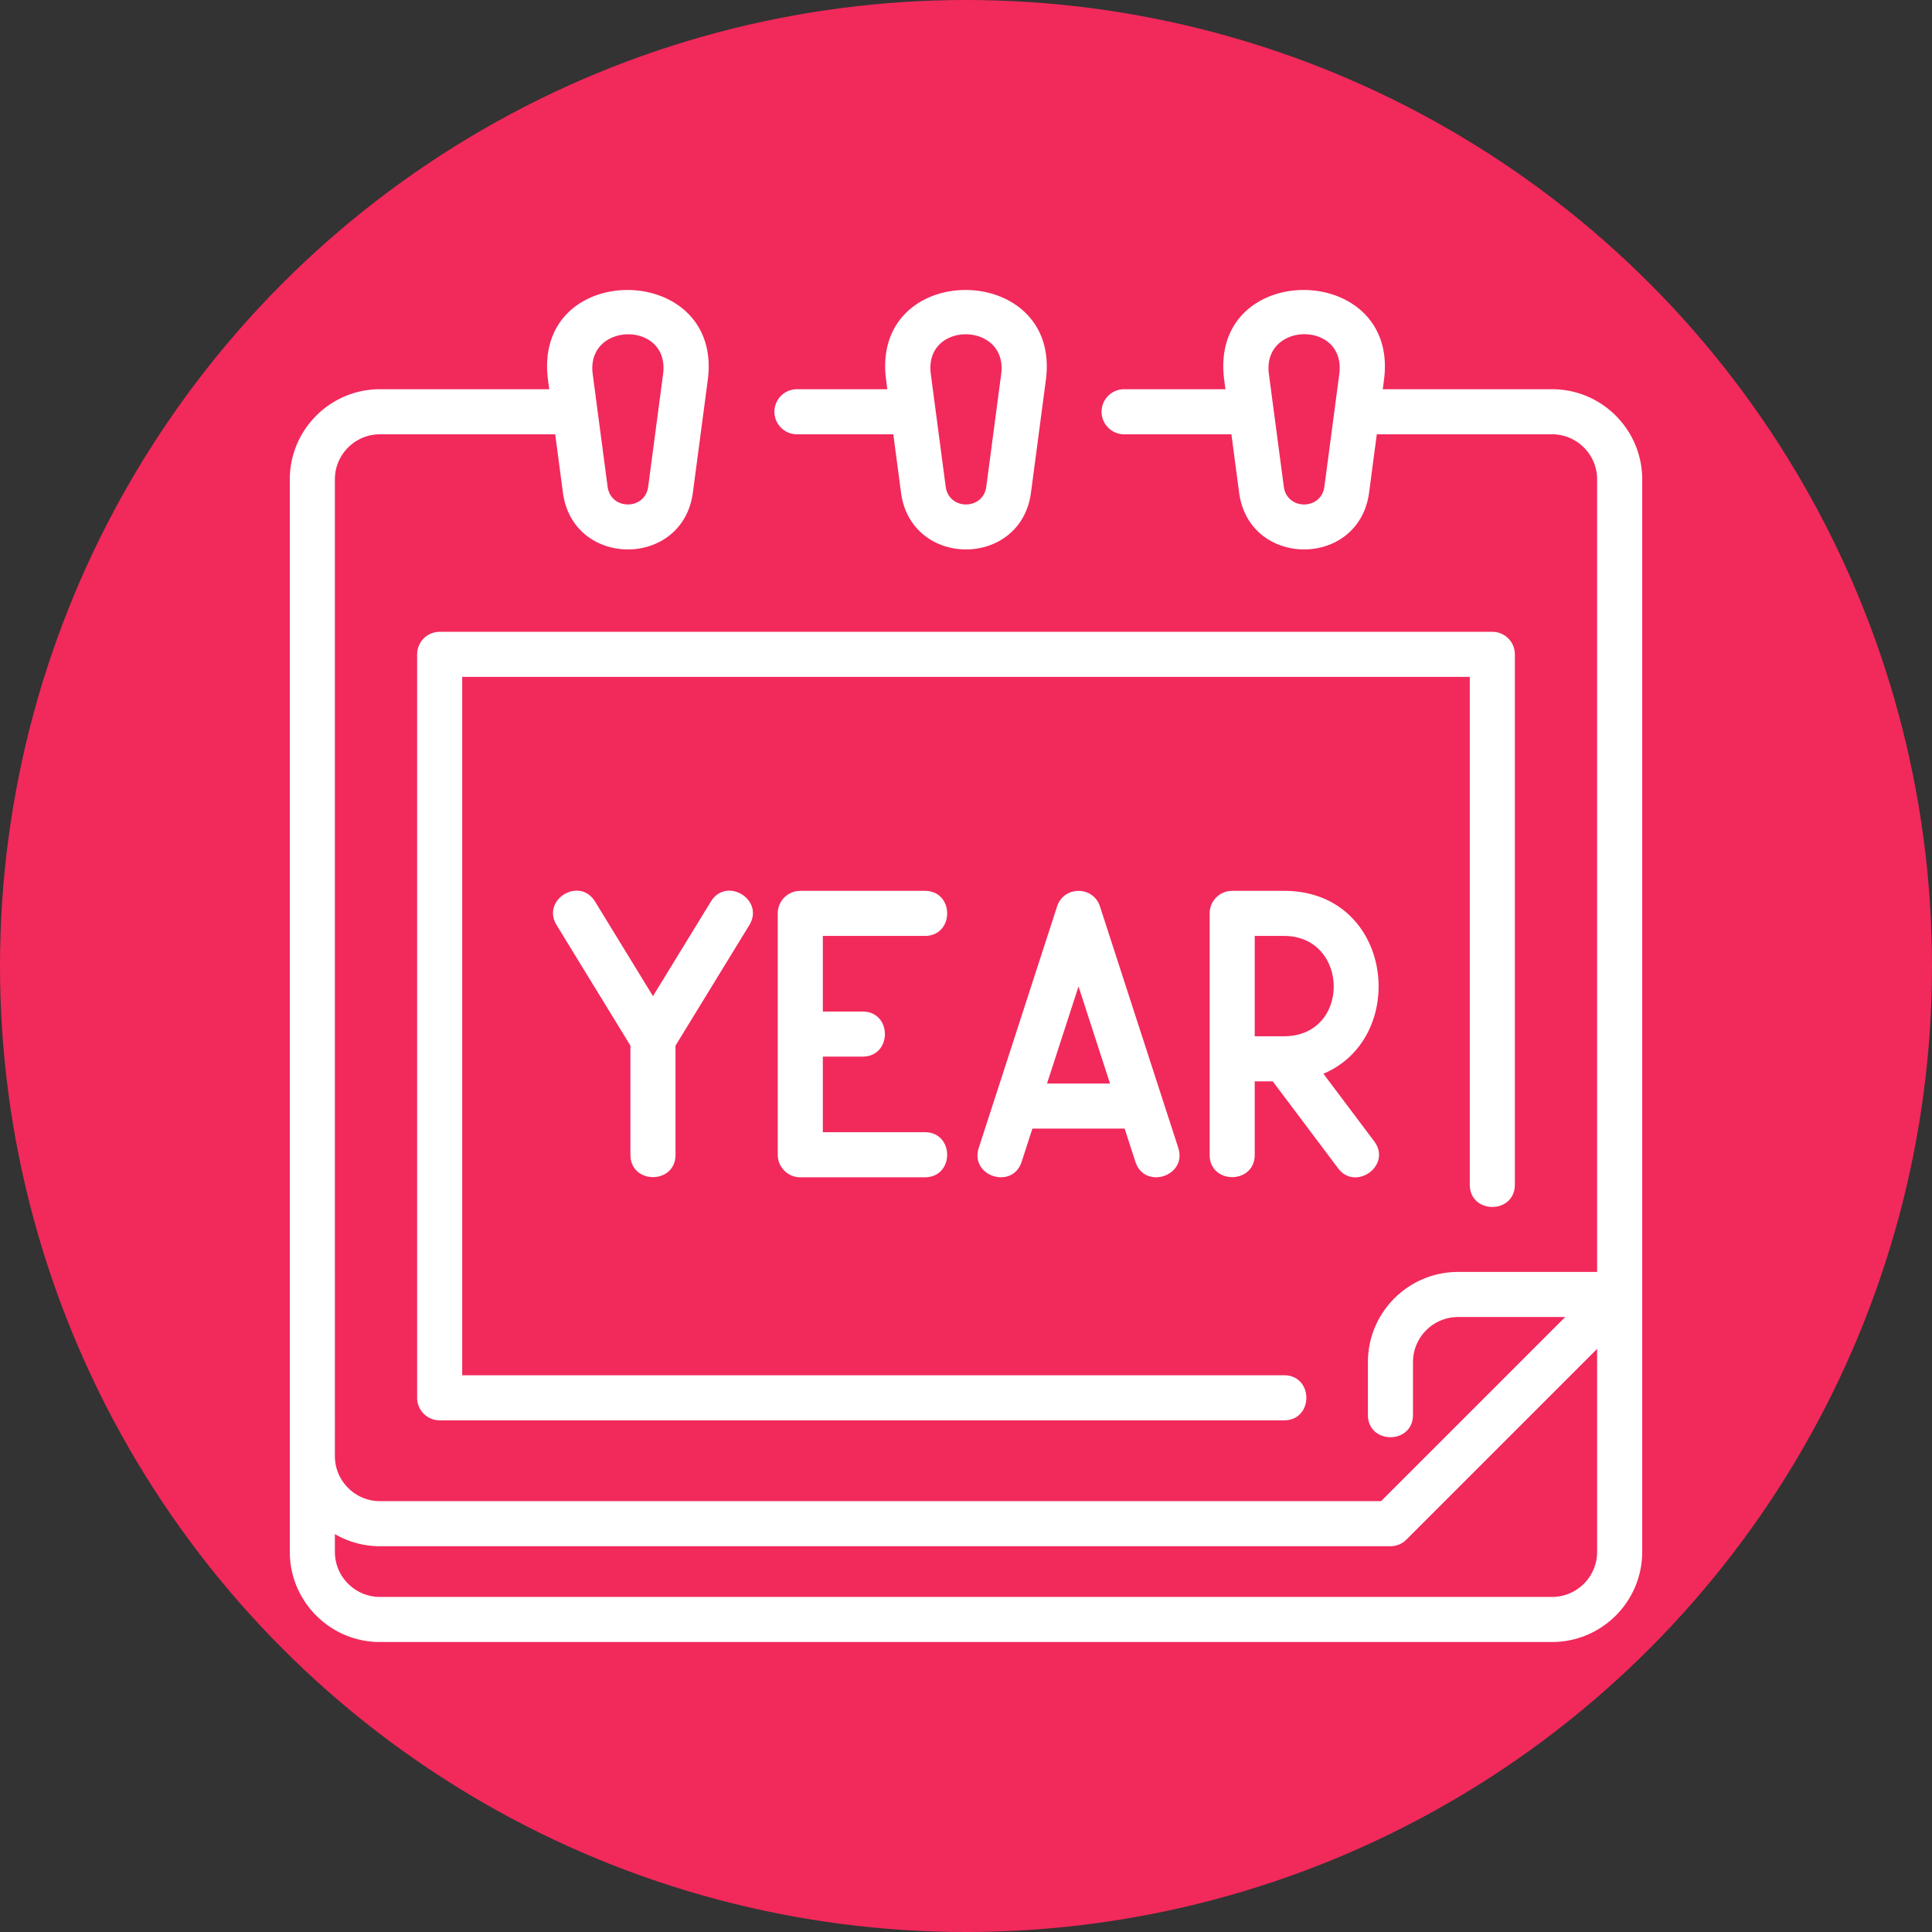
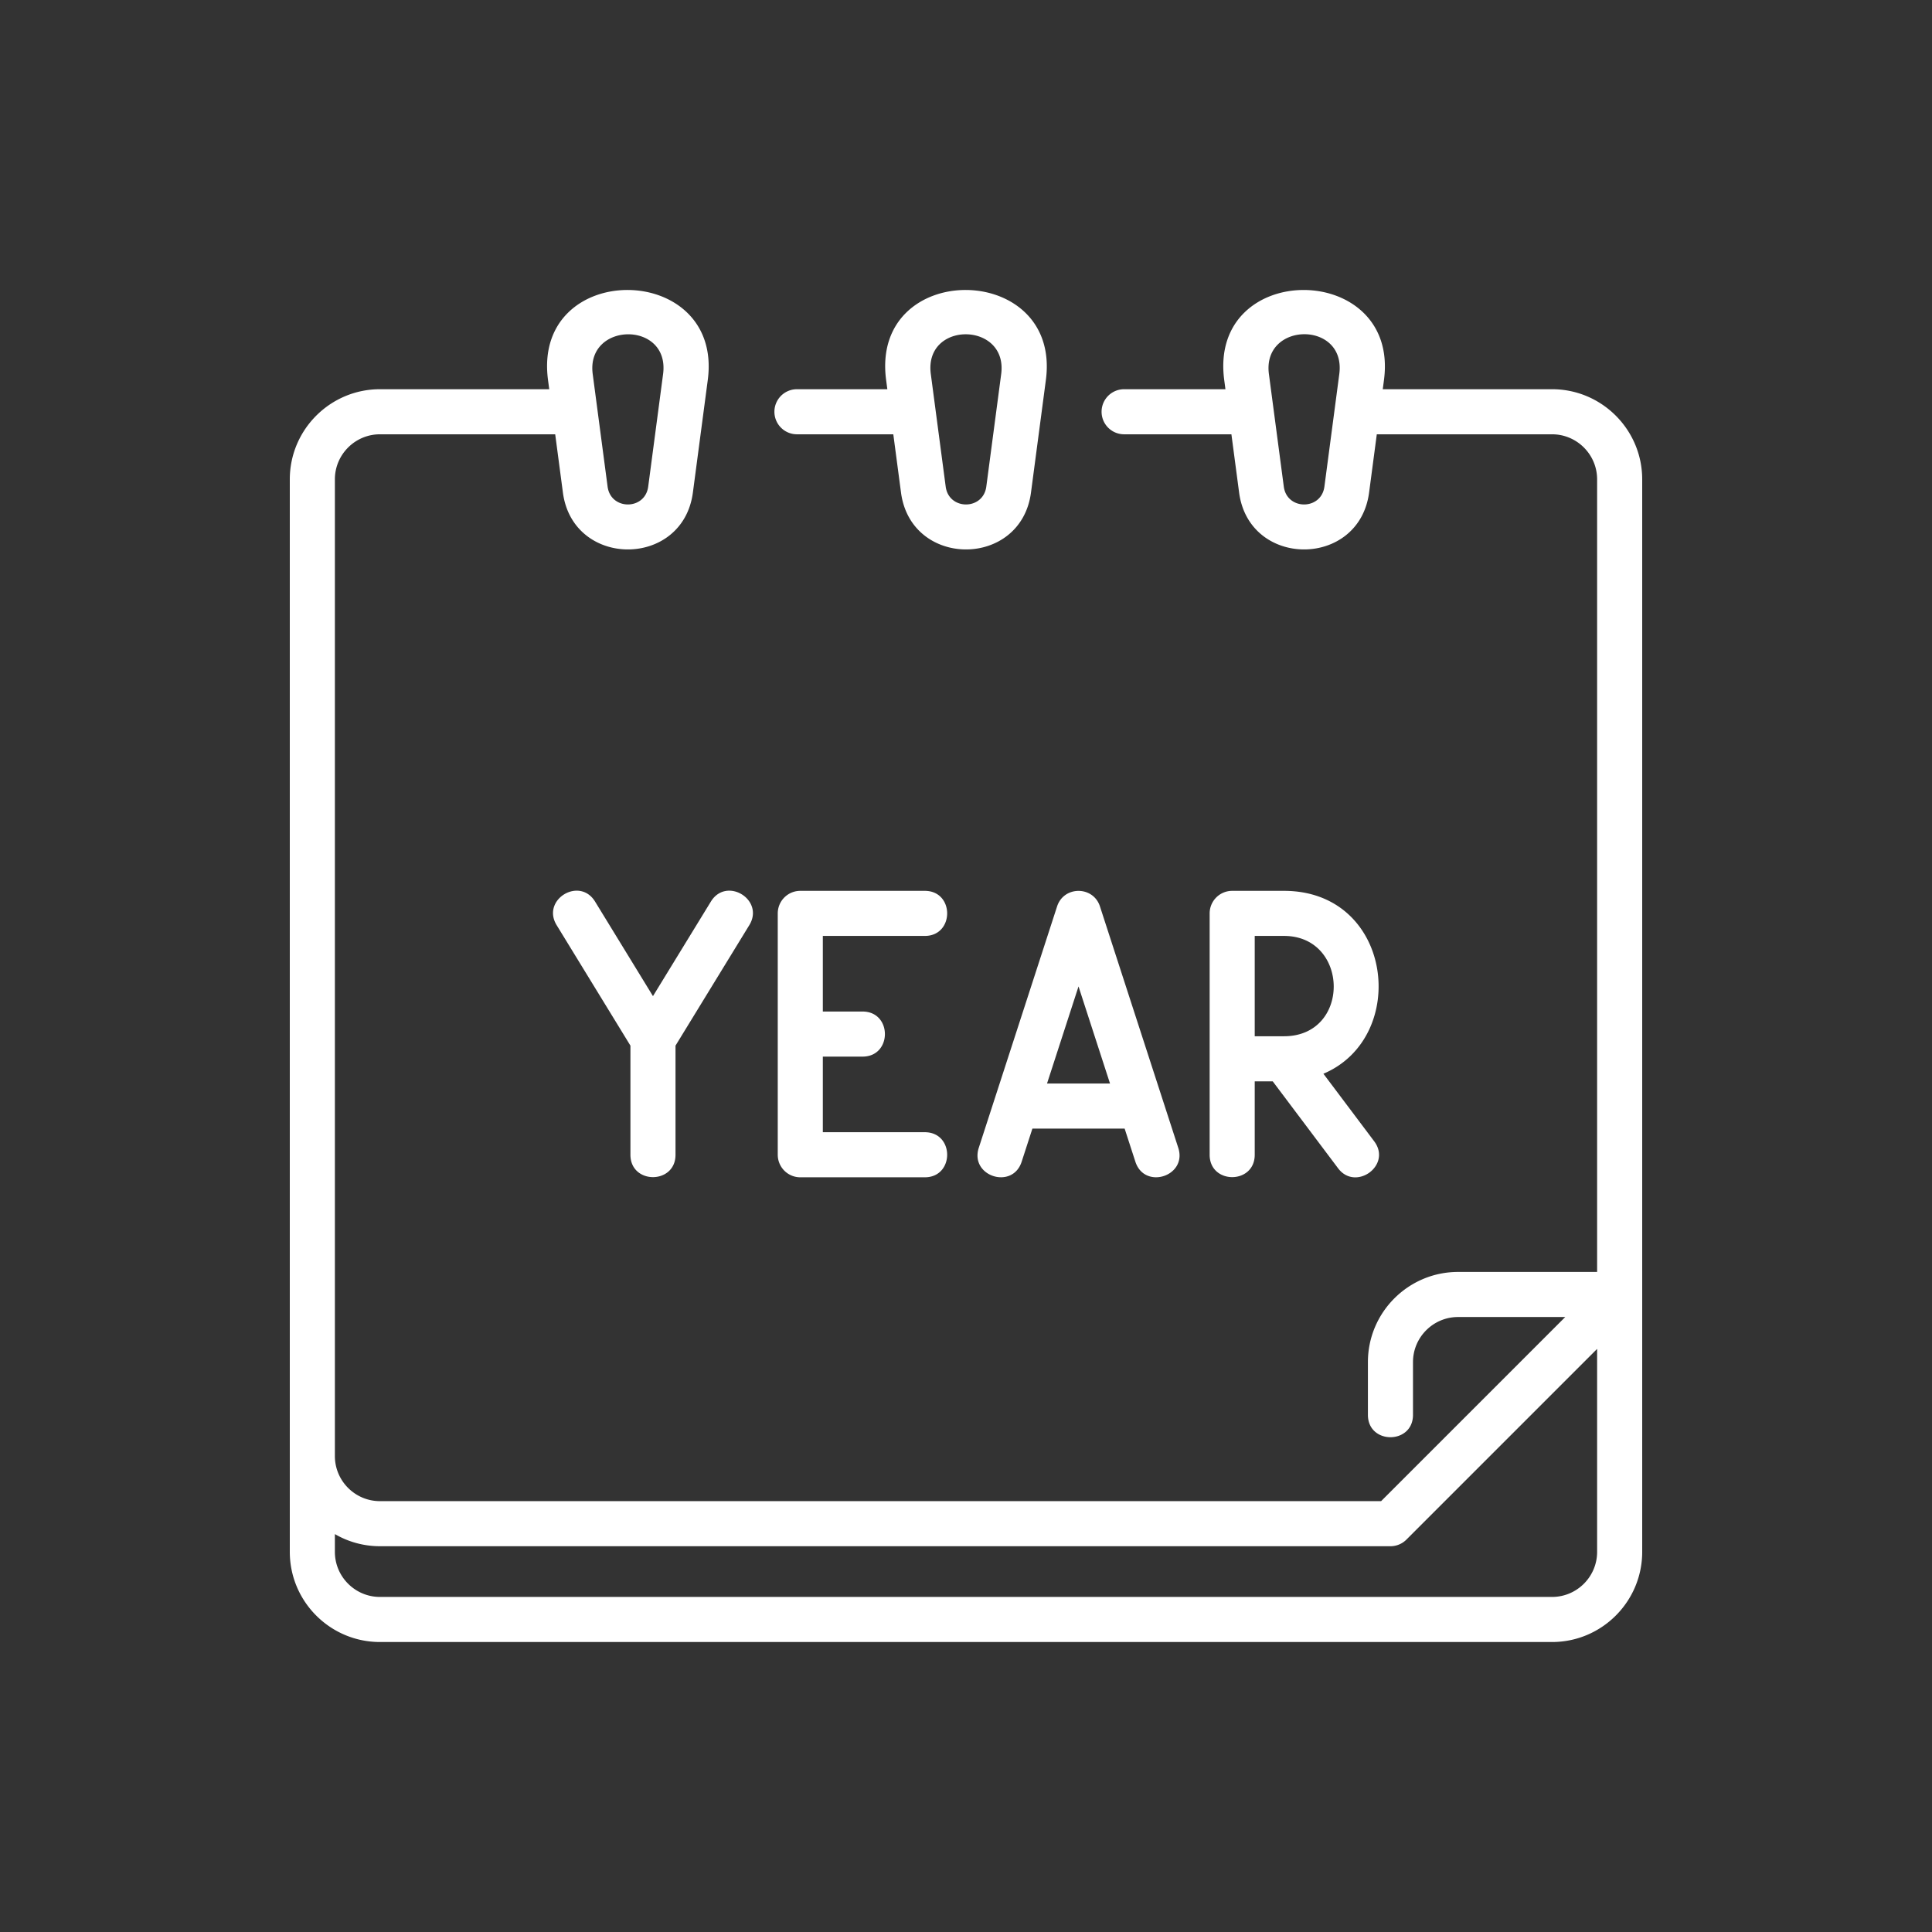
<svg xmlns="http://www.w3.org/2000/svg" width="512" height="512" x="0" y="0" viewBox="0 0 480 480" style="enable-background:new 0 0 512 512" xml:space="preserve" class="">
  <rect x="0" y="0" width="480" height="480" fill="#333333" stroke="none" />
-   <circle r="240" cx="240" cy="240" fill="#f2295b" />
  <g transform="matrix(0.7,0,0,0.7,72,72)">
    <path d="M180 51.285h34.198l2.735 20.681c3.559 26.914 42.574 26.913 46.133 0l5.283-39.949c5.601-42.348-62.367-42.856-56.699 0l.432 3.268H180a8 8 0 0 0 0 16zm72.488-21.366-5.283 39.948c-1.115 8.428-13.295 8.428-14.41 0l-5.283-39.949c-2.512-18.993 27.447-18.683 24.976.001z" fill="#ffffff" opacity="1" data-original="#000000" class="" />
    <path d="M448 35.285h-60.083l.432-3.268c5.601-42.348-62.367-42.856-56.699 0l.432 3.268h-35.961a8 8 0 0 0 0 16h38.077l2.735 20.681c3.559 26.914 42.574 26.913 46.133 0l2.735-20.681H448c8.822 0 16 7.178 16 16v281.3h-49.35c-17.645 0-32 14.355-32 32v18.721c0 10.584 16 10.584 16 0v-18.721c0-8.822 7.178-16 16-16h38.036l-65.35 65.35H32c-8.822 0-16-7.178-16-16V67.285c0-8.822 7.178-16 16-16h62.198l2.735 20.681c3.559 26.914 42.574 26.913 46.133 0l5.283-39.949c5.601-42.348-62.367-42.856-56.699 0l.432 3.268H32c-17.645 0-32 14.355-32 32v380.65c0 17.645 14.355 32 32 32h416c17.645 0 32-14.355 32-32V67.285c0-17.645-14.355-32-32-32zm-95.205 34.583-5.283-39.949c-2.472-18.692 27.496-19.048 24.977 0l-5.283 39.948c-1.116 8.428-13.296 8.429-14.411.001zM132.488 29.919l-5.283 39.948c-1.115 8.428-13.295 8.428-14.41 0l-5.283-39.949c-2.464-18.625 27.495-19.042 24.976.001zM448 463.935H32c-8.822 0-16-7.178-16-16v-6.305a31.796 31.796 0 0 0 16 4.305h358.65a8.002 8.002 0 0 0 5.657-2.343L464 375.899v72.036c0 8.822-7.178 16-16 16z" fill="#ffffff" opacity="1" data-original="#000000" class="" />
-     <path d="M434.807 317.58V129.387a8 8 0 0 0-8-8H53.193a8 8 0 0 0-8 8v263.871a8 8 0 0 0 8 8h299.666c10.585 0 10.585-16 0-16H61.193V137.387h357.613V317.58c.001 10.584 16.001 10.584 16.001 0z" fill="#ffffff" opacity="1" data-original="#000000" class="" />
    <path d="M136.899 306.995v-38.73l26.188-42.76c5.527-9.025-8.119-17.383-13.645-8.356l-20.543 33.543-20.542-33.543c-5.527-9.027-19.172-.67-13.645 8.356l26.187 42.76v38.73c0 10.584 16 10.584 16 0zM225.374 229.327c10.585 0 10.585-16 0-16h-44.187a8 8 0 0 0-8 8v85.668a8 8 0 0 0 8 8h44.187c10.585 0 10.585-16 0-16h-36.187v-26.834h14.093c10.585 0 10.585-16 0-16h-14.093v-26.834zM352.859 213.327h-18.382a8 8 0 0 0-8 8v85.668c0 10.584 16 10.584 16 0v-26.06h6.388l23.205 30.868c6.22 8.273 19.213-1.07 12.789-9.614l-18.004-23.949c30.738-13.029 24.737-64.913-13.996-64.913zm0 51.608h-10.382v-35.608h10.382c23.243 0 23.837 35.608 0 35.608zM287.546 218.858c-2.385-7.354-12.834-7.354-15.219 0l-27.792 85.669c-3.266 10.067 11.955 15.006 15.219 4.938l3.813-11.755h32.738l3.813 11.755c3.265 10.068 18.485 5.131 15.219-4.938zm-18.788 62.851 11.178-34.458 11.178 34.458z" fill="#ffffff" opacity="1" data-original="#000000" class="" />
  </g>
</svg>